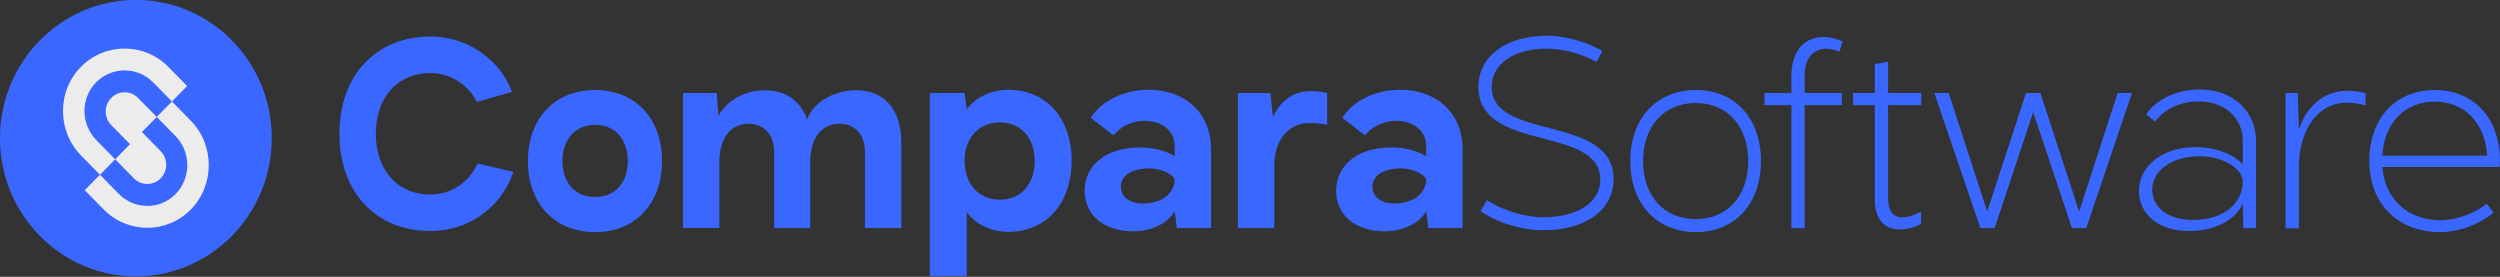
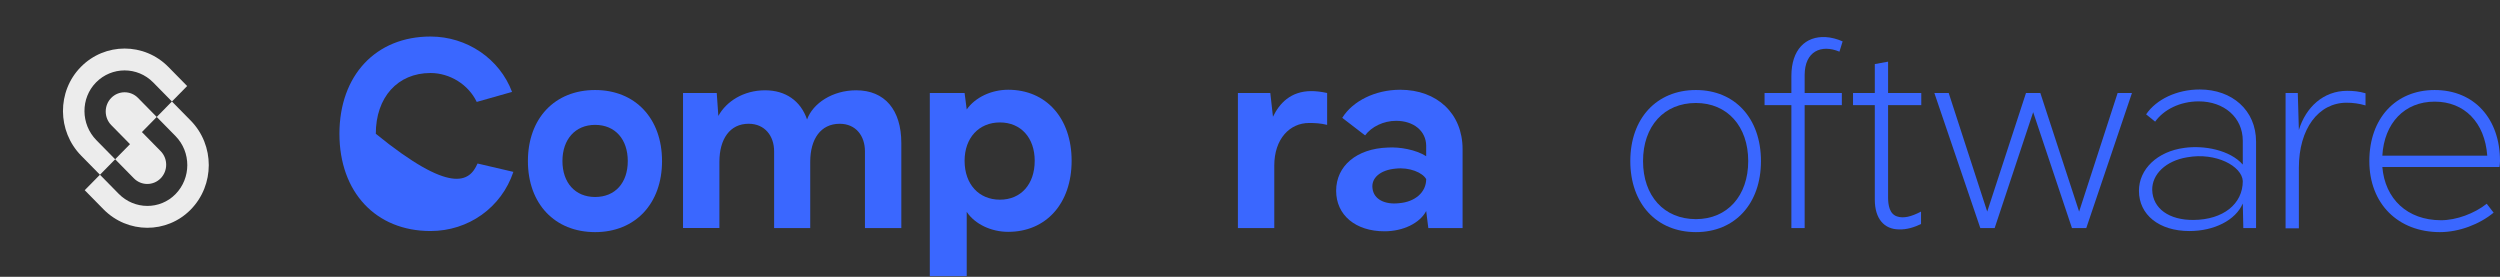
<svg xmlns="http://www.w3.org/2000/svg" width="280" height="31" viewBox="0 0 280 31" fill="none">
  <rect x="0" y="0" width="280" height="31" fill="#333333" stroke="none" />
  <g clip-path="url(#clip0)">
-     <path d="M38.016 14.984C38.016 8.449 42.09 4.092 48.218 4.092C52.293 4.092 55.952 6.574 57.35 10.295L53.394 11.415C52.472 9.479 50.39 8.177 48.218 8.177C44.53 8.177 42.09 10.9 42.09 14.985C42.09 19.07 44.53 21.792 48.218 21.792C50.478 21.792 52.59 20.401 53.483 18.312L57.499 19.25C56.16 23.244 52.472 25.875 48.218 25.875C42.09 25.875 38.016 21.519 38.016 14.984Z" fill="#3A67FF" />
+     <path d="M38.016 14.984C38.016 8.449 42.09 4.092 48.218 4.092C52.293 4.092 55.952 6.574 57.35 10.295L53.394 11.415C52.472 9.479 50.39 8.177 48.218 8.177C44.53 8.177 42.09 10.9 42.09 14.985C50.478 21.792 52.59 20.401 53.483 18.312L57.499 19.25C56.16 23.244 52.472 25.875 48.218 25.875C42.09 25.875 38.016 21.519 38.016 14.984Z" fill="#3A67FF" />
    <path d="M59.126 18.039C59.126 13.259 62.13 10.082 66.652 10.082C71.144 10.082 74.148 13.259 74.148 18.039C74.148 22.82 71.144 25.997 66.652 25.997C62.132 25.995 59.126 22.82 59.126 18.039ZM70.311 18.039C70.311 15.619 68.913 13.986 66.652 13.986C64.421 13.986 62.993 15.619 62.993 18.039C62.993 20.46 64.421 22.063 66.652 22.063C68.913 22.063 70.311 20.46 70.311 18.039Z" fill="#3A67FF" />
    <path d="M100.948 16.012V25.542H96.874V16.949C96.874 15.224 95.862 13.863 94.048 13.863C91.905 13.863 90.746 15.588 90.746 18.128V25.54H86.701V16.948C86.701 15.223 85.659 13.861 83.845 13.861C81.734 13.861 80.573 15.586 80.573 18.127V25.539H76.498V10.415H80.275L80.454 12.987C81.347 11.354 83.281 10.113 85.69 10.113C87.981 10.113 89.676 11.293 90.39 13.38C91.045 11.565 93.246 10.113 95.894 10.113C99.104 10.113 100.948 12.321 100.948 16.012Z" fill="#3A67FF" />
    <path d="M120.022 18.008C120.022 22.789 117.166 25.966 112.912 25.966C111.039 25.966 109.194 25.119 108.272 23.728V30.929H104.138V10.415H108.034L108.272 12.261C109.224 10.899 111.039 10.052 112.912 10.052C117.166 10.052 120.022 13.229 120.022 18.008ZM115.887 18.008C115.887 15.436 114.34 13.713 111.991 13.713C109.641 13.713 108.034 15.438 108.034 18.008C108.034 20.641 109.641 22.364 111.991 22.364C114.34 22.364 115.887 20.641 115.887 18.008Z" fill="#3A67FF" />
-     <path d="M121.48 21.368C121.48 18.584 123.772 16.648 127.251 16.526C128.59 16.436 130.433 16.768 131.565 17.495V16.345C131.565 14.681 130.166 13.532 128.203 13.532C126.776 13.532 125.437 14.198 124.722 15.165L122.164 13.198C123.325 11.322 125.853 10.052 128.65 10.052C132.784 10.052 135.639 12.714 135.639 16.707V25.542H131.803L131.565 23.636C130.85 24.997 128.978 25.905 126.895 25.905C123.652 25.905 121.48 24.09 121.48 21.368ZM131.565 20.066C131.178 19.339 129.691 18.704 128.144 18.886C126.418 19.038 125.377 19.945 125.555 21.125C125.704 22.304 126.894 22.94 128.53 22.758C130.344 22.608 131.565 21.519 131.565 20.066Z" fill="#3A67FF" />
    <path d="M148.639 10.415V13.986C147.924 13.805 147.24 13.774 146.616 13.774C144.474 13.774 142.719 15.528 142.719 18.554V25.543H138.645V10.415H142.274L142.572 13.078C143.286 11.596 144.535 10.203 146.886 10.203C147.33 10.203 147.955 10.264 148.639 10.415Z" fill="#3A67FF" />
    <path d="M149.648 21.368C149.648 18.584 151.939 16.648 155.419 16.526C156.758 16.436 158.601 16.768 159.733 17.495V16.345C159.733 14.681 158.334 13.532 156.371 13.532C154.944 13.532 153.605 14.198 152.89 15.165L150.332 13.198C151.492 11.322 154.021 10.052 156.818 10.052C160.952 10.052 163.809 12.714 163.809 16.707V25.542H159.972L159.734 23.636C159.02 24.997 157.146 25.905 155.065 25.905C151.82 25.905 149.648 24.09 149.648 21.368ZM159.733 20.066C159.346 19.339 157.859 18.704 156.312 18.886C154.586 19.038 153.545 19.945 153.724 21.125C153.873 22.304 155.063 22.94 156.699 22.758C158.512 22.608 159.733 21.519 159.733 20.066Z" fill="#3A67FF" />
-     <path d="M165.821 23.636L166.535 22.425C168.32 23.575 170.849 24.331 172.841 24.331C176.678 24.331 179.236 22.667 179.236 20.126C179.236 13.984 165.583 17.132 165.583 9.718C165.583 6.299 168.676 4 173.317 4C175.339 4 177.808 4.727 179.474 5.725L178.819 6.936C177.183 6.058 175.249 5.454 173.197 5.454C169.509 5.454 167.069 7.179 167.069 9.749C167.069 15.831 180.723 12.744 180.723 20.067C180.723 23.515 177.571 25.785 172.87 25.785C170.432 25.785 167.636 24.936 165.821 23.636Z" fill="#3A67FF" />
    <path d="M182.594 18.039C182.594 13.259 185.54 10.082 189.941 10.082C194.313 10.082 197.228 13.259 197.228 18.039C197.228 22.82 194.313 25.997 189.941 25.997C185.538 25.995 182.594 22.82 182.594 18.039ZM195.8 18.039C195.8 14.137 193.451 11.534 189.941 11.534C186.371 11.534 184.021 14.135 184.021 18.039C184.021 21.942 186.371 24.543 189.941 24.543C193.451 24.543 195.8 21.942 195.8 18.039Z" fill="#3A67FF" />
    <path d="M200.635 11.777H197.631V10.415H200.635V8.509C200.635 5.574 202.211 4.031 204.472 4.153C205.067 4.183 205.78 4.365 206.375 4.637L206.018 5.786C203.995 4.939 202.121 5.725 202.121 8.419V10.415H206.286V11.777H202.121V25.543H200.634V11.777H200.635Z" fill="#3A67FF" />
    <path d="M211.465 11.777V22.095C211.465 22.942 211.614 23.971 212.477 24.242C213.192 24.484 214.054 24.272 215.155 23.698V25.089C214.411 25.453 213.548 25.724 212.715 25.694C211.019 25.694 209.978 24.484 209.978 22.366V11.777H207.538V10.415H209.978V7.177L211.465 6.905V10.414H215.184V11.775H211.465V11.777Z" fill="#3A67FF" />
    <path d="M216.648 10.415H218.254L222.568 23.698L226.911 10.415H228.518L232.861 23.698L237.174 10.415H238.78L233.664 25.543H232.059L227.716 12.563L223.402 25.543H221.795L216.648 10.415Z" fill="#3A67FF" />
    <path d="M239.562 21.368C239.562 18.947 241.615 16.951 244.677 16.558C246.849 16.255 249.764 16.799 251.192 18.434V15.771C251.192 13.139 249.08 11.354 246.254 11.354C244.142 11.354 242.328 12.292 241.376 13.624L240.365 12.806C241.495 11.142 243.786 10.022 246.373 10.022C250.003 10.022 252.679 12.352 252.679 15.862V25.543H251.252L251.192 22.79C250.388 24.666 247.979 25.877 245.213 25.877C241.822 25.875 239.562 24.06 239.562 21.368ZM251.192 20.278C251.103 18.613 248.188 17.04 244.975 17.615C242.566 18.008 241.018 19.521 241.048 21.276C241.107 23.363 242.952 24.665 245.688 24.634C248.991 24.604 251.192 22.849 251.192 20.278Z" fill="#3A67FF" />
    <path d="M264.938 10.445V11.807C264.223 11.595 263.51 11.504 262.826 11.504C259.673 11.504 257.473 14.408 257.473 18.796V25.573H255.985V10.415H257.353L257.473 14.56C258.246 12.019 260.21 10.172 262.886 10.172C263.541 10.172 264.225 10.233 264.938 10.445Z" fill="#3A67FF" />
    <path d="M279.94 18.705H266.822C267.12 22.276 269.618 24.665 273.396 24.665C275.121 24.665 277.144 23.909 278.512 22.82L279.286 23.818C277.71 25.119 275.419 25.997 273.278 25.997C268.578 25.997 265.365 22.82 265.365 18.039C265.365 13.259 268.31 10.082 272.683 10.082C277.086 10.082 280.001 13.259 280.001 18.039C280 18.22 279.969 18.523 279.94 18.705ZM266.822 17.434H278.572C278.304 13.713 276.014 11.383 272.682 11.383C269.32 11.383 267.031 13.774 266.822 17.434Z" fill="#3A67FF" />
-     <path d="M15.219 30.953C23.625 30.953 30.438 24.022 30.438 15.473C30.438 6.924 23.625 -0.006 15.219 -0.006C6.814 -0.006 0 6.924 0 15.473C0 24.022 6.814 30.953 15.219 30.953Z" fill="#3A67FF" />
    <path d="M18.861 7.499C16.157 4.749 11.756 4.749 9.052 7.499C6.37 10.227 6.389 14.684 9.094 17.436L11.193 19.57L9.489 21.302L11.589 23.438C14.293 26.188 18.674 26.206 21.356 23.478C24.059 20.729 24.059 16.252 21.356 13.502L19.257 11.368L20.961 9.635L18.861 7.499ZM17.554 13.099L19.654 15.235C21.419 17.029 21.419 19.951 19.654 21.746C17.911 23.518 15.059 23.499 13.294 21.706L11.196 19.572L12.899 17.839L10.799 15.703C9.031 13.907 9.012 11.003 10.755 9.232C12.52 7.437 15.393 7.437 17.157 9.232L19.256 11.366L17.554 13.099Z" fill="#ECECEC" />
    <path d="M17.993 19.974C18.818 19.134 18.818 17.766 17.993 16.927L15.893 14.791L17.555 13.1L15.455 10.964C14.63 10.125 13.285 10.125 12.46 10.964C11.634 11.804 11.634 13.171 12.46 14.011L14.56 16.147L12.897 17.838L14.997 19.974C15.823 20.813 17.166 20.813 17.993 19.974Z" fill="#ECECEC" />
  </g>
  <defs>
    <clipPath id="clip0">
      <rect width="280" height="31" fill="white" />
    </clipPath>
  </defs>
</svg>